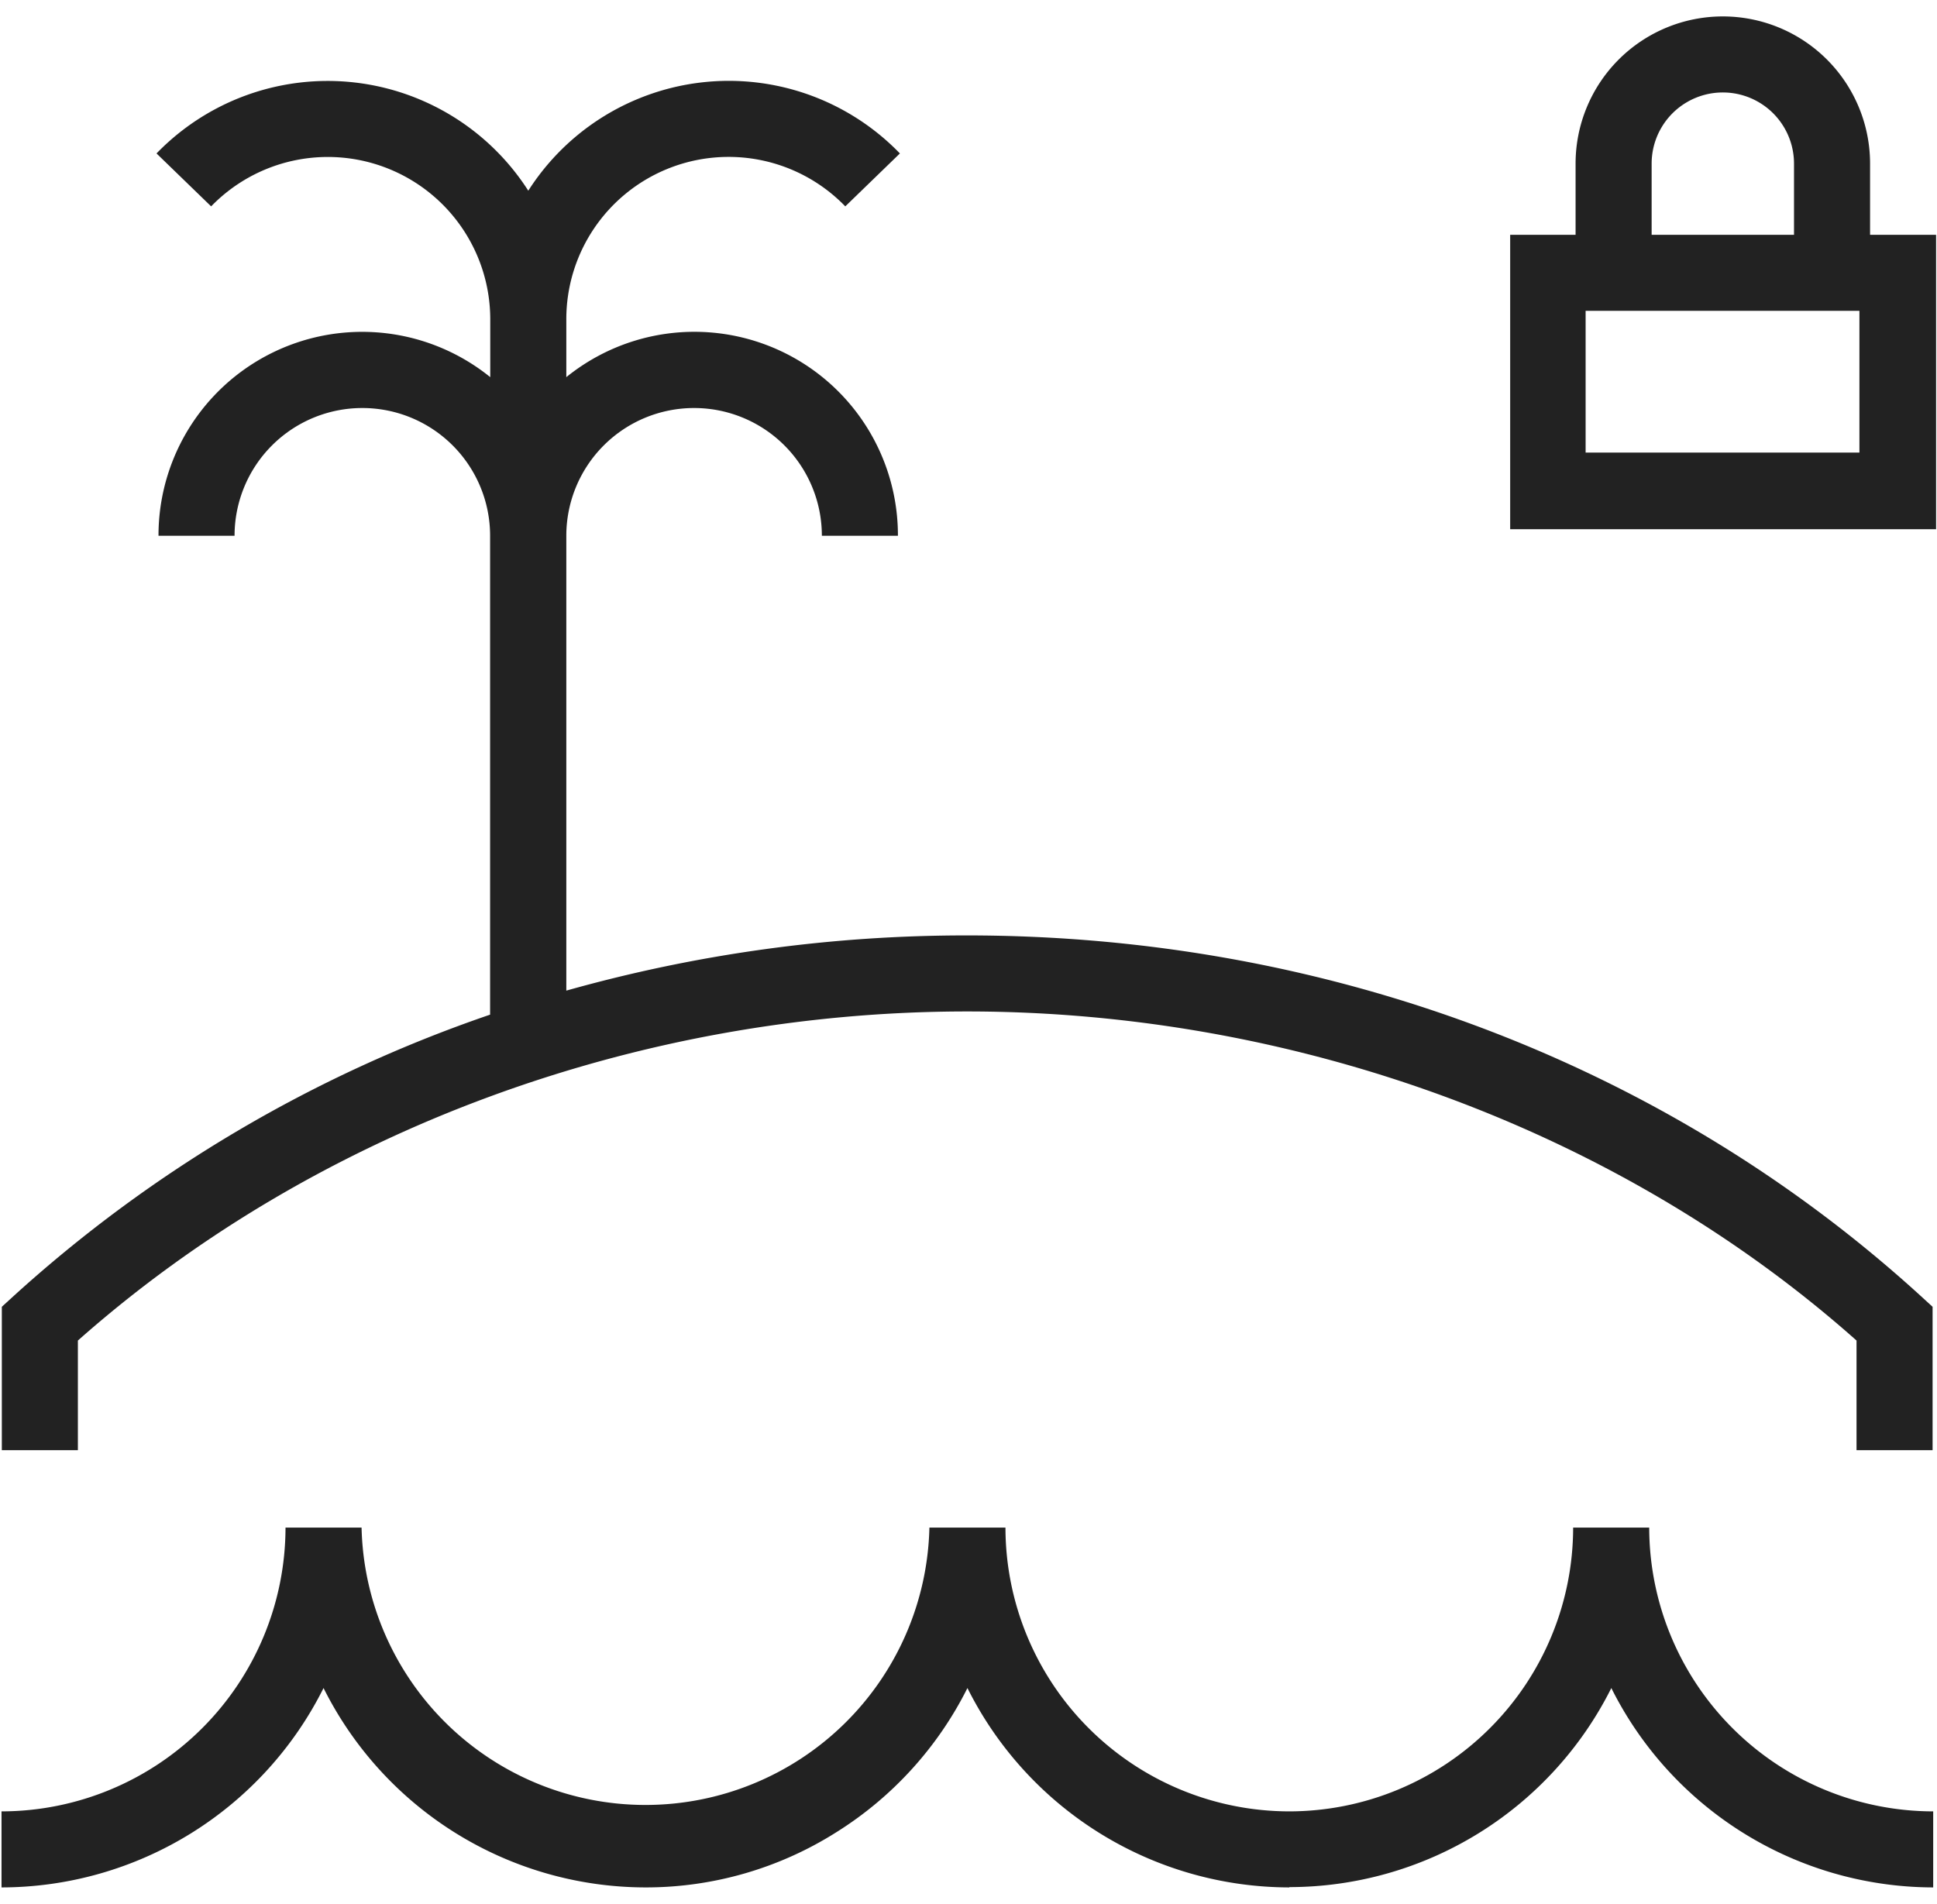
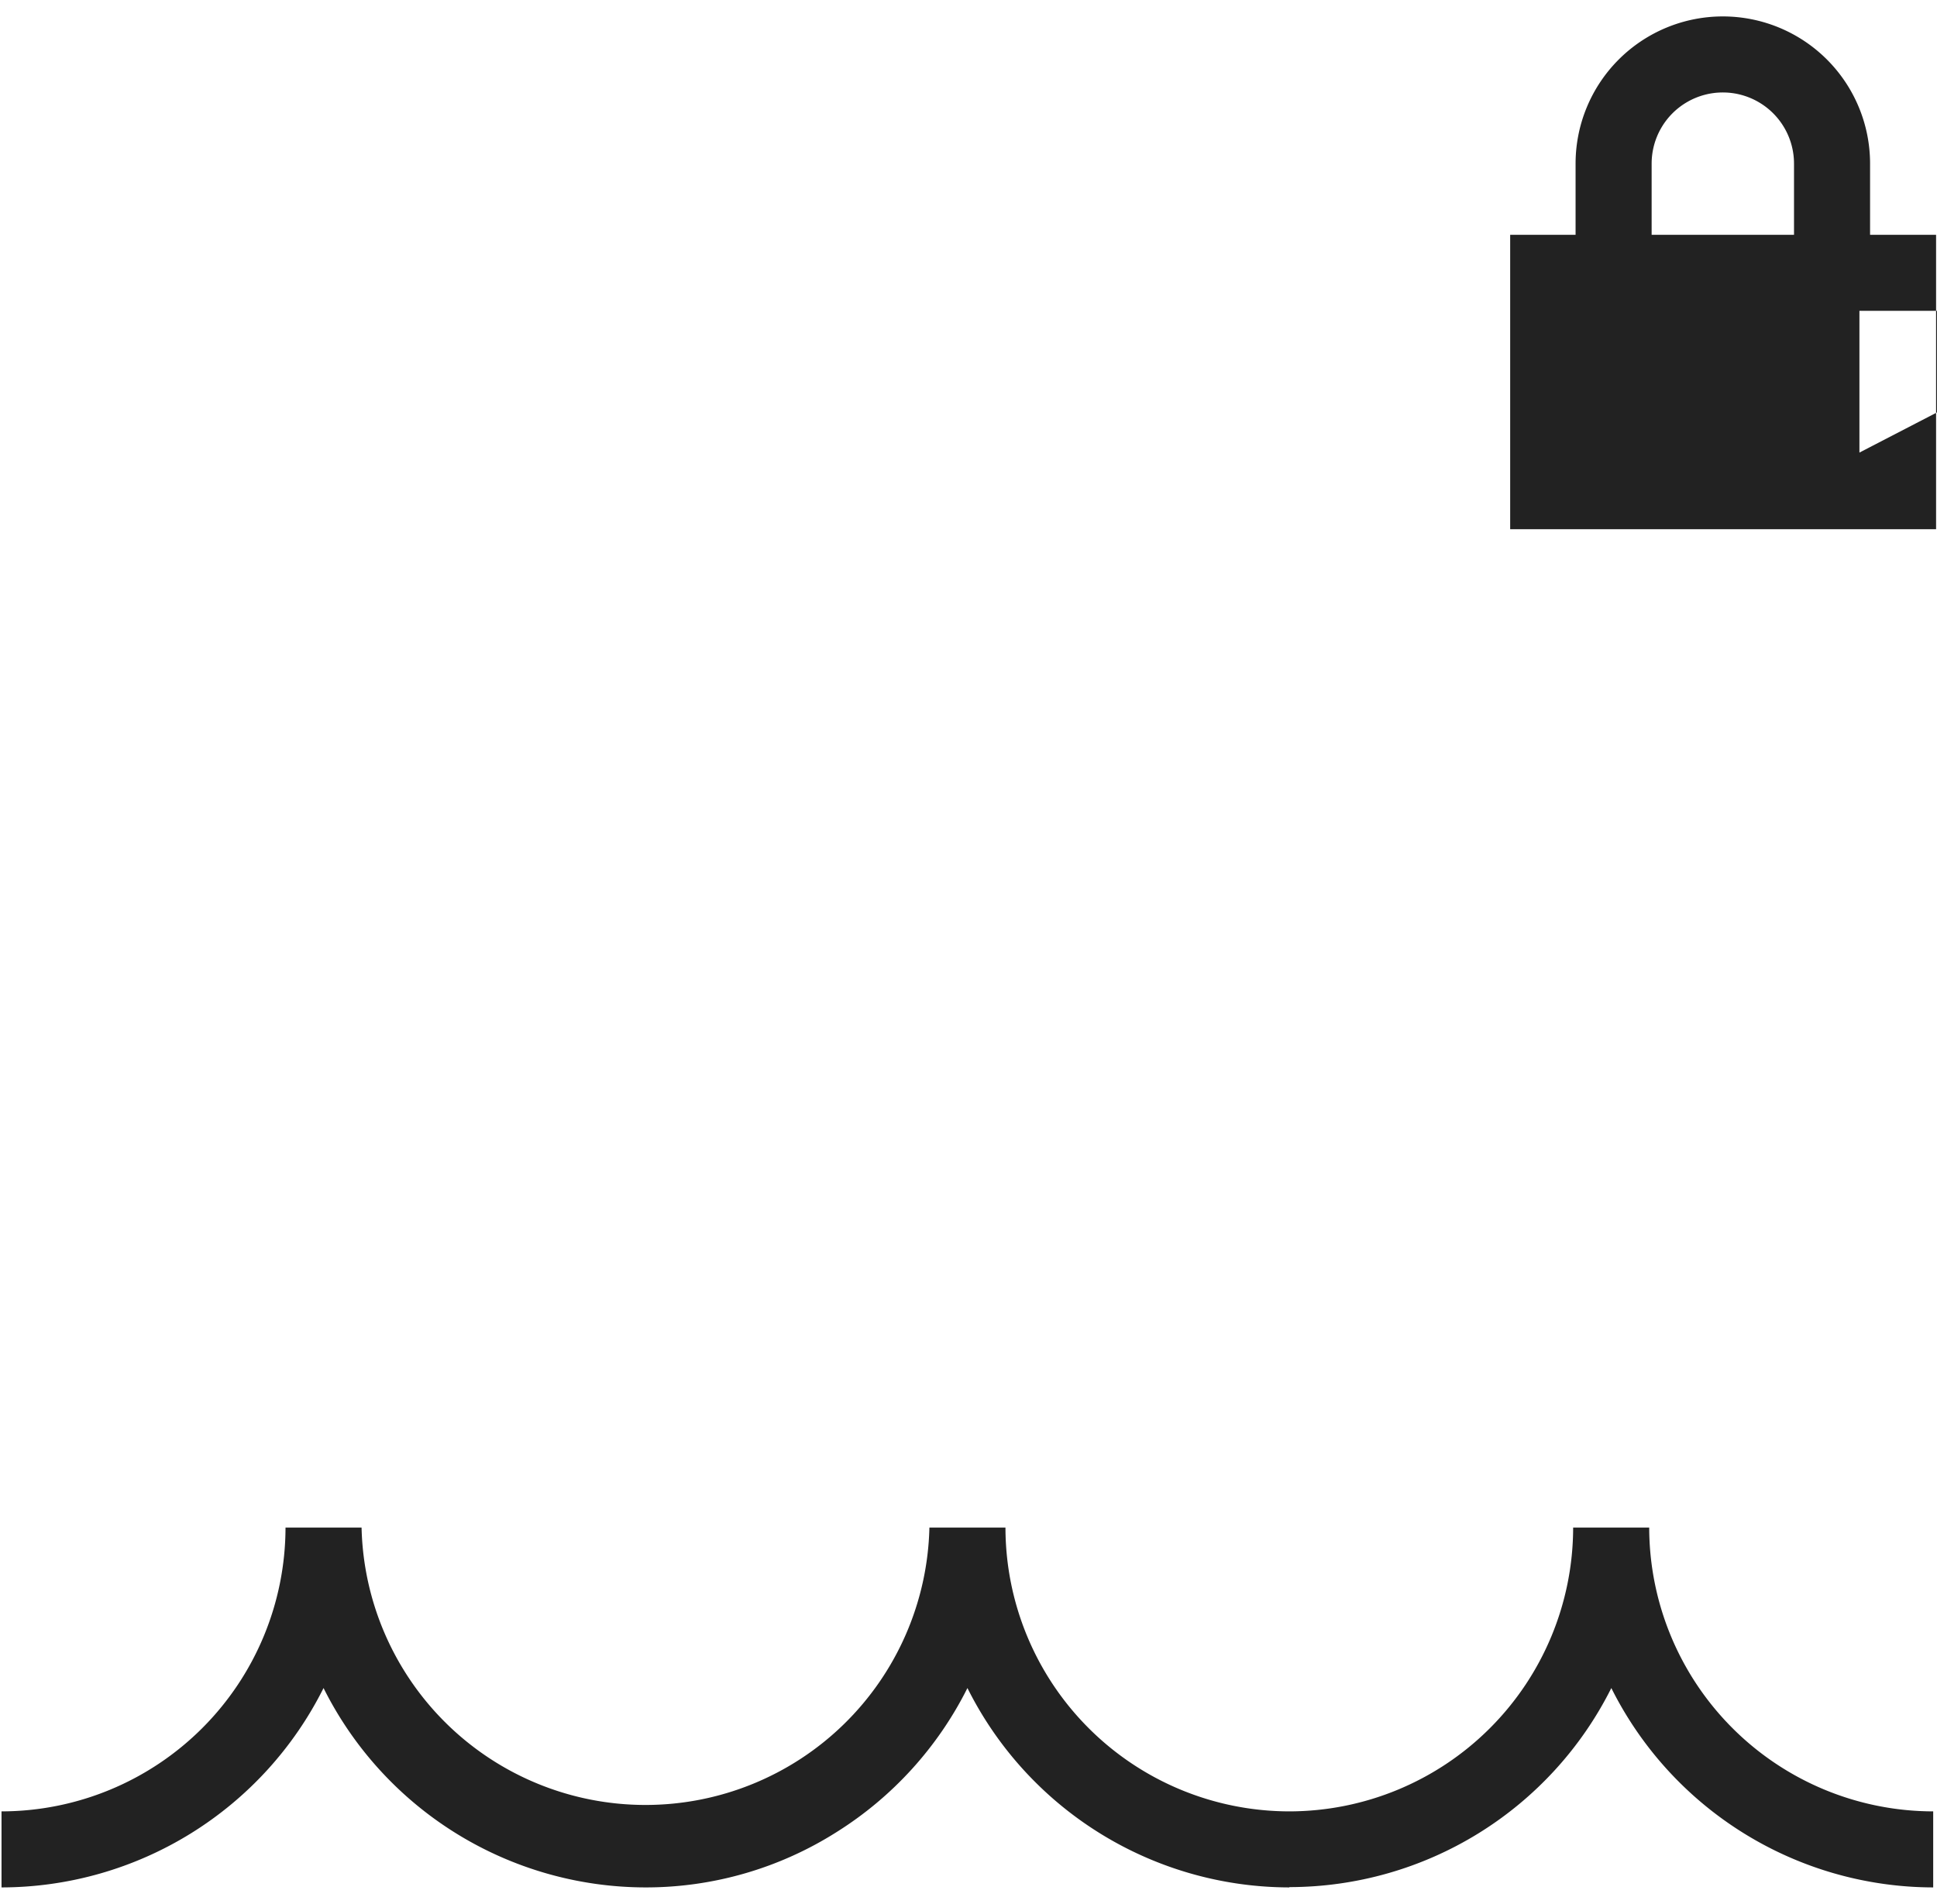
<svg xmlns="http://www.w3.org/2000/svg" id="Capa_2" data-name="Capa 2" viewBox="0 0 127.34 125.2">
-   <path d="M122.94,15.44V10.76a9.68,9.68,0,0,0-19.36,0v4.68h-4.3V34.8h28V15.44Zm-14.36-4.68a4.68,4.68,0,0,1,9.36,0v4.68h-9.36Zm13.66,19h-18V20.44h18Z" fill="#222" />
-   <path d="M5.12,88.15C20.64,74.39,41.88,66.51,63.58,66.51s43,7.88,58.47,21.64v7.21h5V85.93l-.81-.74c-16.75-15.27-39-23.68-62.66-23.68a96.85,96.85,0,0,0-26.35,3.63V35.23a8.4,8.4,0,1,1,16.8,0h5A13.38,13.38,0,0,0,37.23,24.8V21a10.67,10.67,0,0,1,18.34-7.43l3.59-3.48a15.64,15.64,0,0,0-24.43,2.45,15.66,15.66,0,0,0-24.44-2.45l3.59,3.48A10.68,10.68,0,0,1,32.23,21v3.8A13.39,13.39,0,0,0,10.42,35.23h5a8.4,8.4,0,1,1,16.8,0h0V66.72A89.74,89.74,0,0,0,.93,85.19l-.81.74v9.43h5Z" fill="#222" />
+   <path d="M122.94,15.44V10.76a9.68,9.68,0,0,0-19.36,0v4.68h-4.3V34.8h28V15.44Zm-14.36-4.68a4.68,4.68,0,0,1,9.36,0v4.68h-9.36Zm13.66,19V20.44h18Z" fill="#222" />
  <path d="M84.76,124.11A23.69,23.69,0,0,1,63.6,111,23.69,23.69,0,0,1,55,120.47a23.42,23.42,0,0,1-12.59,3.64A23.69,23.69,0,0,1,21.27,111,23.7,23.7,0,0,1,.1,124.11v-5a18.69,18.69,0,0,0,18.67-18.66h5a18.67,18.67,0,0,0,37.33,0h5a18.68,18.68,0,0,0,18.66,18.66h0a18.68,18.68,0,0,0,18.66-18.66h5a18.69,18.69,0,0,0,18.67,18.66v5A23.7,23.7,0,0,1,105.93,111a23.69,23.69,0,0,1-21.16,13.09Z" fill="#222" />
</svg>